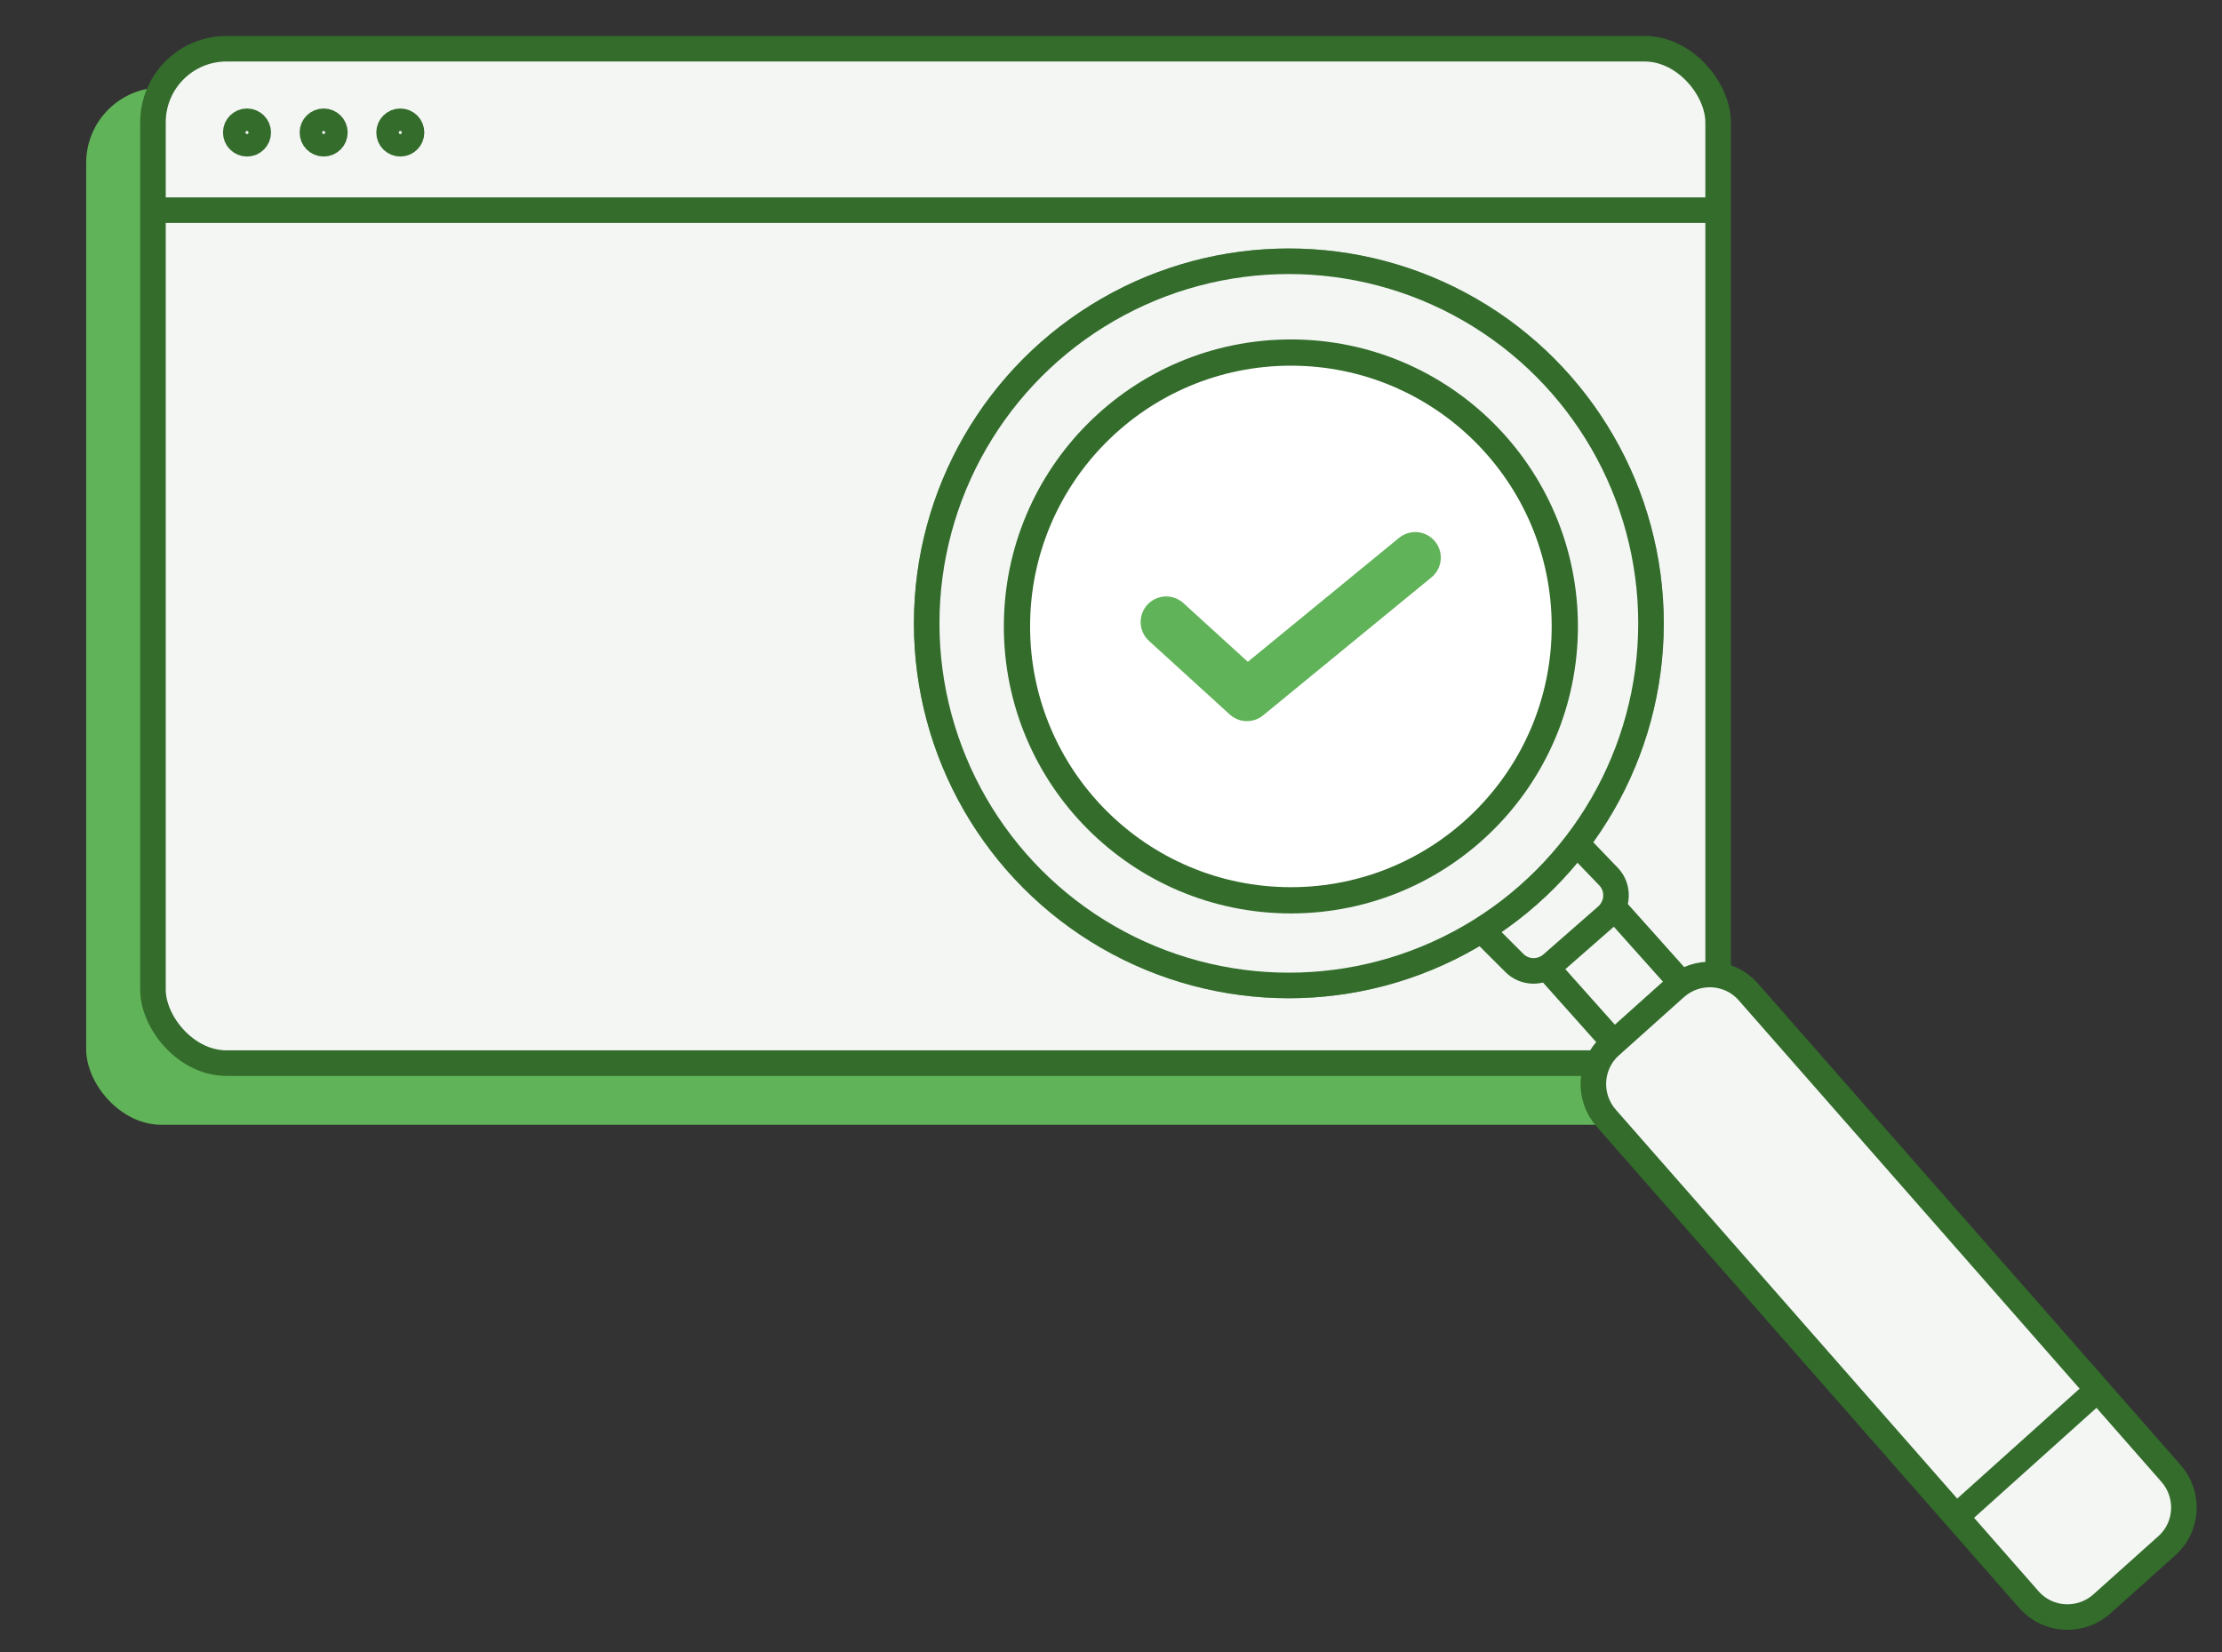
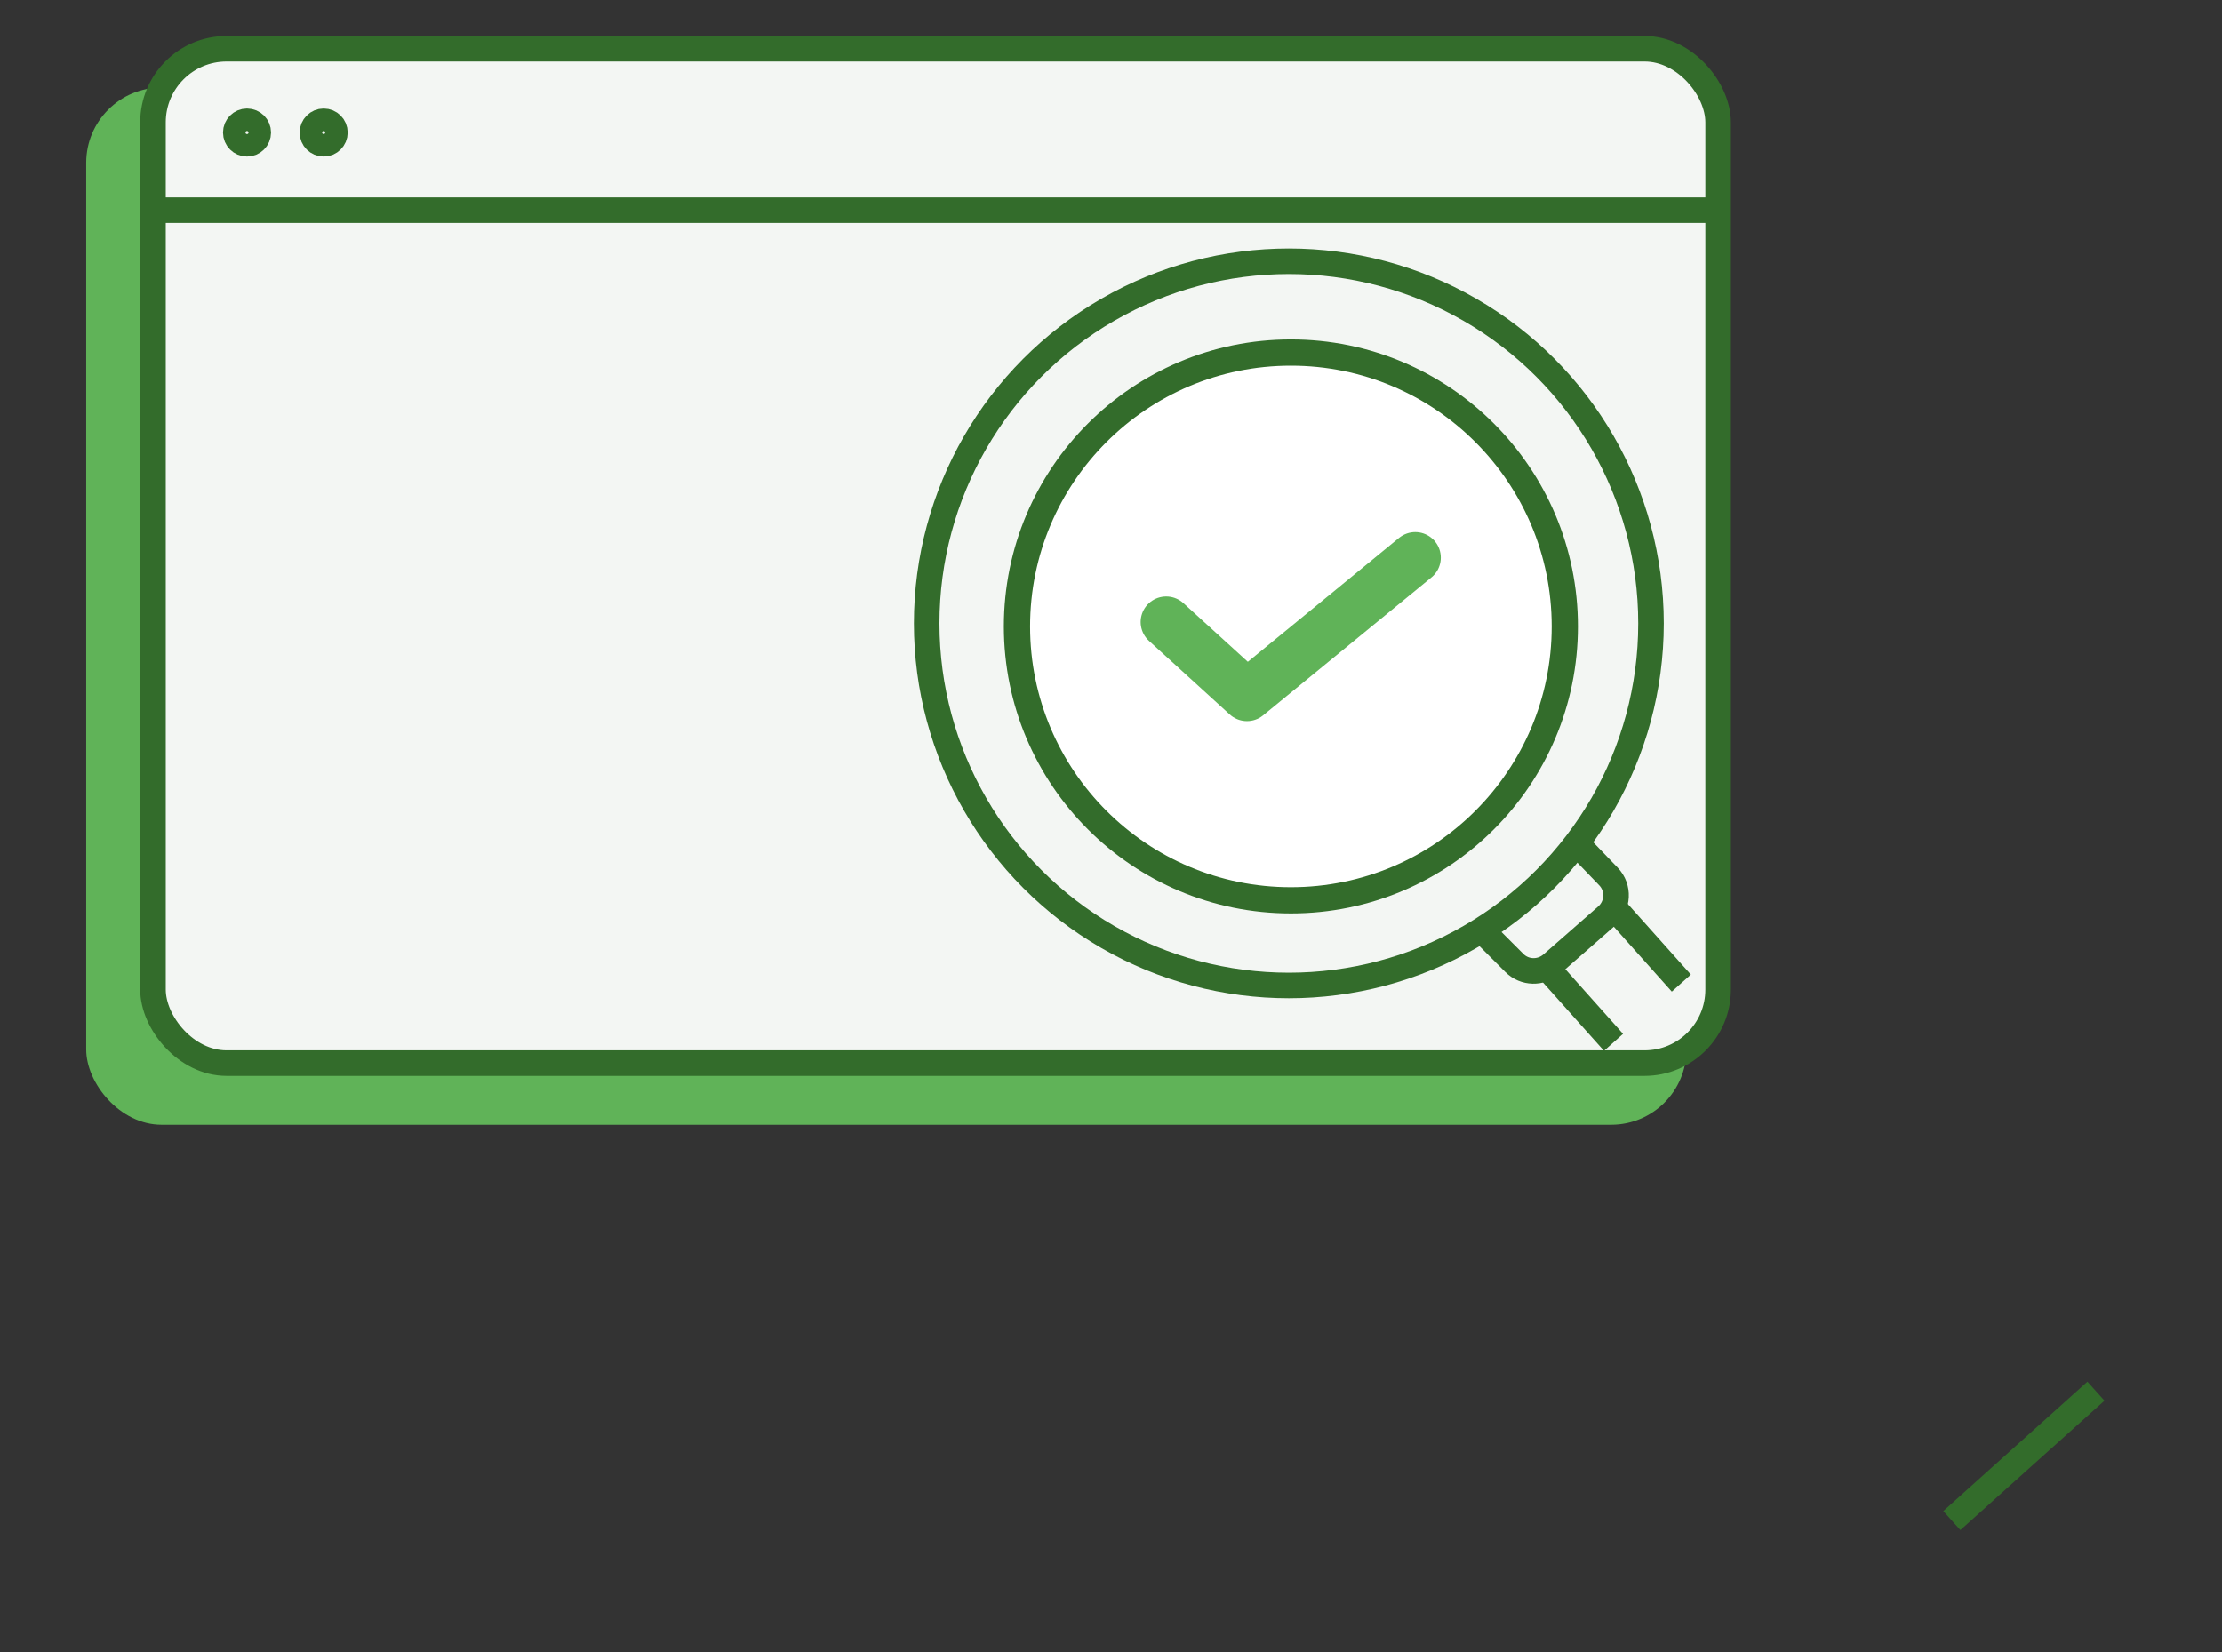
<svg xmlns="http://www.w3.org/2000/svg" id="Layer_1" data-name="Layer 1" viewBox="0 0 65.22 48.51">
  <rect x="0" y="0" width="65.22" height="48.51" fill="#333333" stroke="none" />
  <defs>
    <style>
      .cls-1 {
        fill: #60b358;
      }

      .cls-2 {
        opacity: .61;
      }

      .cls-2, .cls-3 {
        fill: #f3f6f3;
        stroke-width: .75px;
      }

      .cls-2, .cls-3, .cls-4 {
        stroke: #336c2b;
        stroke-miterlimit: 10;
      }

      .cls-5 {
        fill: none;
        stroke: #60b358;
        stroke-linecap: round;
        stroke-linejoin: round;
        stroke-width: 1.5px;
      }

      .cls-4 {
        fill: #fff;
        stroke-width: .77px;
      }
    </style>
  </defs>
  <rect class="cls-1" x="2.53" y="2.57" width="46.97" height="30.45" rx="2.21" ry="2.21" />
  <g>
    <rect class="cls-3" x="4.49" y="1.43" width="45.94" height="29.78" rx="2.16" ry="2.16" />
    <line class="cls-3" x1="4.4" y1="6.17" x2="50.44" y2="6.17" />
    <circle class="cls-3" cx="7.25" cy="3.89" r=".33" />
    <circle class="cls-3" cx="9.5" cy="3.89" r=".33" />
-     <circle class="cls-3" cx="11.75" cy="3.89" r=".33" />
  </g>
  <g>
    <line class="cls-3" x1="47.36" y1="30.6" x2="45.45" y2="28.46" />
    <line class="cls-3" x1="49.35" y1="28.86" x2="47.42" y2="26.7" />
    <path class="cls-3" d="M43.57,27.39l.88.88c.3.3.78.31,1.1.03l1.61-1.41c.34-.3.37-.83.05-1.16l-.76-.79" />
-     <circle class="cls-2" cx="37.83" cy="18.3" r="10.63" />
    <circle class="cls-3" cx="37.83" cy="18.3" r="10.63" />
-     <path class="cls-3" d="M63.61,45.37l-1.92,1.72c-.62.55-1.57.5-2.12-.11l-12.42-14.15c-.55-.62-.5-1.57.11-2.12l1.92-1.72c.62-.55,1.57-.5,2.12.11l12.42,14.15c.55.62.5,1.57-.11,2.12Z" />
    <line class="cls-3" x1="57.29" y1="44.64" x2="61.52" y2="40.84" />
  </g>
  <circle class="cls-4" cx="37.89" cy="18.39" r="8.04" />
  <polyline class="cls-5" points="34.23 18.26 36.6 20.42 41.54 16.37" />
</svg>